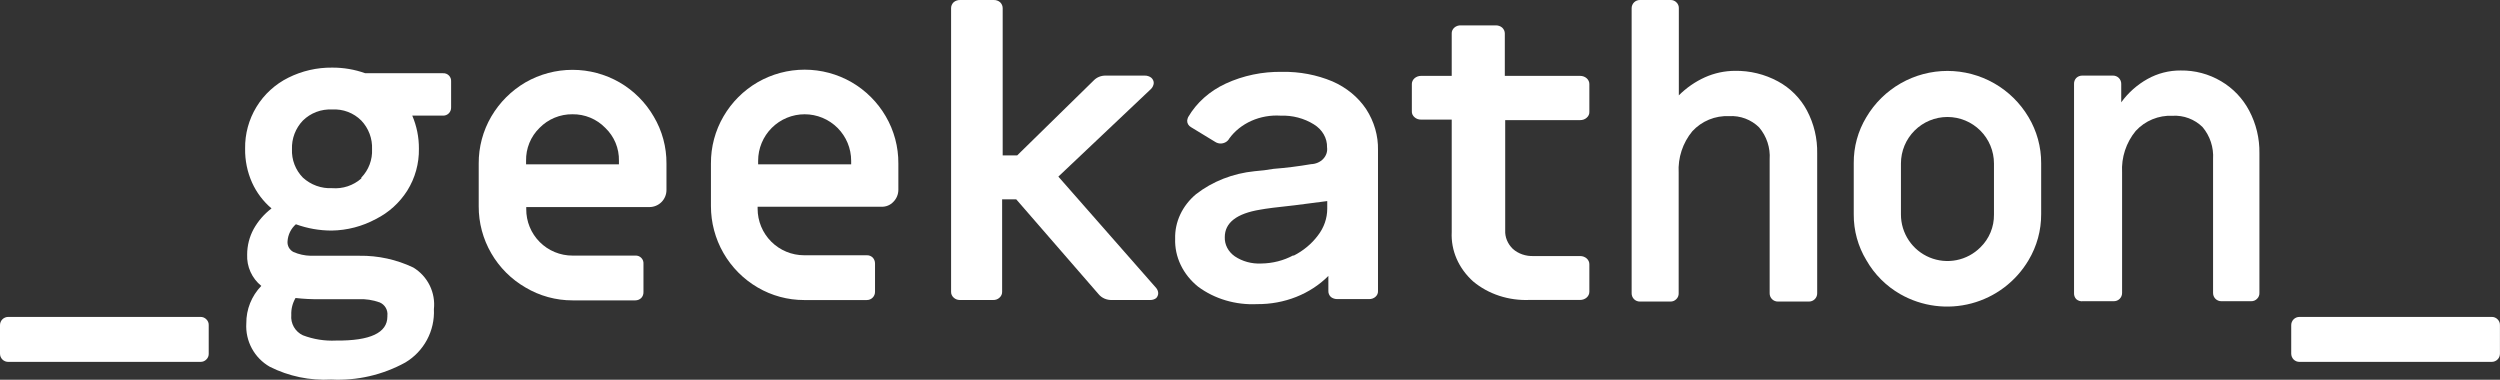
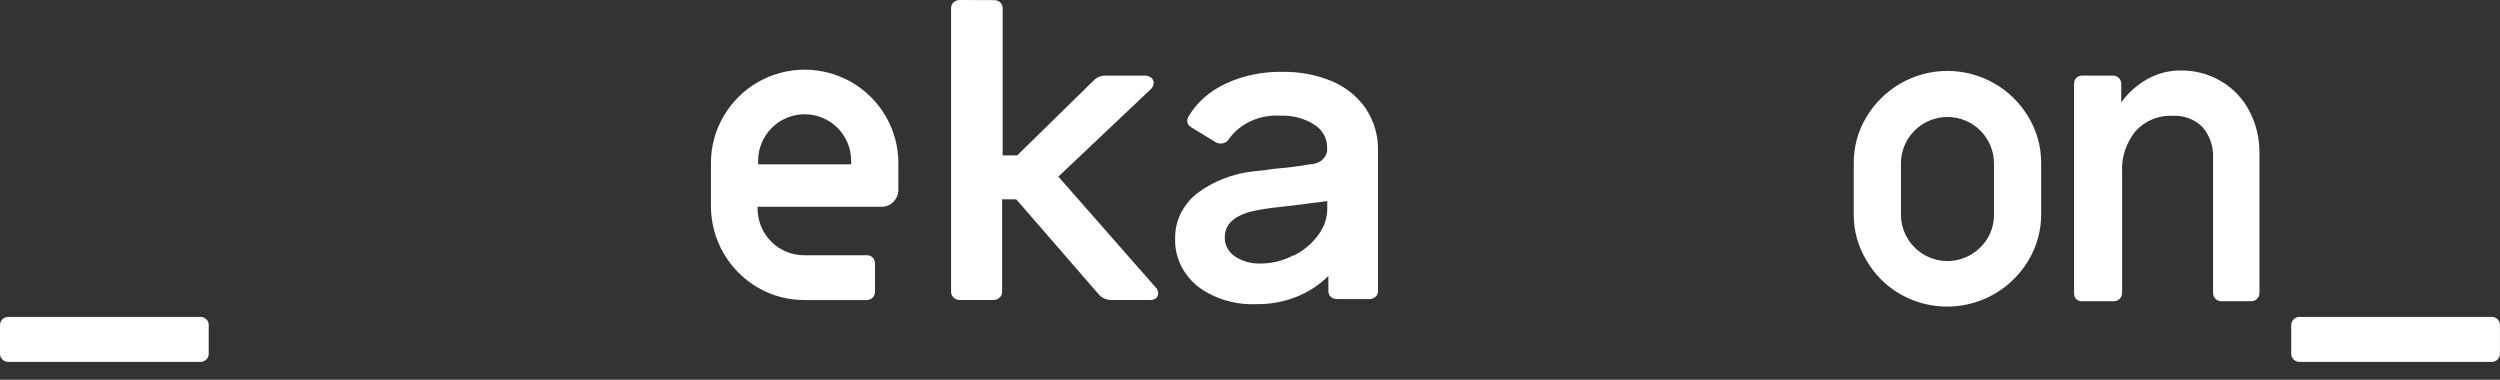
<svg xmlns="http://www.w3.org/2000/svg" width="3904" height="593" viewBox="0 0 3904 593" fill="none">
  <rect x="0" y="0" width="3904" height="593" fill="#333333" stroke="none" />
  <path d="M3.729 561.375C2.512 560.156 1.554 558.702 0.914 557.103C0.273 555.503 -0.036 553.791 0.003 552.069V507.93C-0.033 506.209 0.279 504.499 0.922 502.902C1.564 501.305 2.523 499.854 3.741 498.636C4.959 497.419 6.41 496.461 8.009 495.819C9.607 495.177 11.318 494.865 13.04 494.901H313.165C314.848 494.867 316.52 495.179 318.076 495.82C319.633 496.46 321.041 497.415 322.212 498.624C323.469 499.814 324.453 501.262 325.096 502.868C325.739 504.475 326.026 506.202 325.936 507.93V552.069C326.026 553.797 325.739 555.524 325.096 557.131C324.453 558.737 323.469 560.186 322.212 561.375C321.041 562.584 319.633 563.538 318.076 564.179C316.52 564.819 314.848 565.132 313.165 565.098H13.04C11.317 565.138 9.604 564.828 8.004 564.188C6.403 563.548 4.949 562.592 3.729 561.375V561.375Z" fill="white" />
-   <path d="M421.353 572.764C409.5 566.025 399.775 556.099 393.285 544.113C386.794 532.128 383.797 518.563 384.636 504.96C384.439 483.143 392.851 462.126 408.05 446.463C400.794 440.604 395.016 433.125 391.181 424.627C387.345 416.13 385.559 406.851 385.966 397.538C385.966 383.61 389.441 369.901 396.077 357.654C403.068 345.117 412.579 334.162 424.014 325.48C411.072 314.489 400.715 300.78 393.682 285.33C386.199 268.614 382.476 250.461 382.774 232.15C382.395 209.174 388.543 186.561 400.505 166.935C412.467 147.31 429.751 131.476 450.354 121.272C471.58 110.697 495.018 105.319 518.734 105.583C536.319 105.49 553.786 108.46 570.351 114.358H691.678C693.385 114.24 695.098 114.489 696.702 115.089C698.305 115.688 699.761 116.625 700.971 117.834C702.181 119.044 703.118 120.499 703.718 122.101C704.318 123.703 704.568 125.415 704.449 127.121V167.804C704.503 169.465 704.225 171.12 703.631 172.672C703.037 174.224 702.139 175.643 700.99 176.844C699.789 178.086 698.338 179.061 696.733 179.702C695.128 180.344 693.405 180.638 691.678 180.566H643.786C650.763 196.863 654.295 214.425 654.162 232.15C654.574 255.242 648.291 277.959 636.07 297.561C624.105 316.544 607.176 331.899 587.113 341.966C565.857 353.495 542.119 359.699 517.936 360.047C498.878 360.06 479.966 356.73 462.061 350.208C458.242 353.563 455.124 357.639 452.887 362.203C450.649 366.766 449.337 371.726 449.024 376.798C448.714 380.202 449.435 383.62 451.096 386.608C452.757 389.596 455.281 392.015 458.337 393.549C466.745 397.196 475.78 399.183 484.944 399.399C501.174 399.399 517.936 399.399 534.698 399.399H561.305C590.369 398.978 619.139 405.256 645.382 417.746C656.403 424.41 665.288 434.082 670.992 445.623C676.696 457.165 678.98 470.095 677.576 482.891C678.379 499.51 674.643 516.034 666.769 530.695C658.895 545.355 647.18 557.599 632.877 566.116C597.515 585.544 557.439 594.75 517.138 592.706C484.014 594.542 450.987 587.666 421.353 572.764V572.764ZM604.94 492.995C605.459 488.708 604.573 484.369 602.414 480.629C600.255 476.889 596.94 473.951 592.967 472.255C582.232 468.39 570.84 466.674 559.442 467.203H499.045C486.513 467.386 473.982 466.764 461.529 465.342C456.795 473.379 454.485 482.613 454.878 491.931C454.262 498.426 455.669 504.952 458.908 510.616C462.146 516.28 467.058 520.806 472.97 523.573C489.506 529.884 507.175 532.691 524.854 531.816C578.333 532.348 604.94 519.584 604.94 494.324V492.995ZM564.231 277.353C569.908 271.485 574.325 264.519 577.207 256.883C580.09 249.246 581.378 241.101 580.994 232.948C581.337 224.76 580.031 216.586 577.151 208.912C574.272 201.238 569.878 194.221 564.231 188.277C558.312 182.331 551.192 177.715 543.347 174.735C535.502 171.754 527.111 170.479 518.734 170.994C510.321 170.526 501.904 171.821 494.022 174.798C486.141 177.774 478.97 182.366 472.97 188.277C467.288 194.208 462.854 201.217 459.929 208.889C457.004 216.562 455.649 224.743 455.942 232.948C455.593 241.12 456.923 249.276 459.852 256.914C462.781 264.551 467.245 271.508 472.97 277.353C479.126 282.992 486.342 287.353 494.198 290.183C502.054 293.013 510.394 294.255 518.734 293.838C526.947 294.488 535.207 293.482 543.023 290.878C550.839 288.274 558.051 284.127 564.231 278.682V277.353Z" fill="white" />
-   <path d="M820.454 448.852C798.388 436.055 780.046 417.725 767.24 395.673C754.217 373.318 747.419 347.887 747.552 322.02V255.546C747.38 229.674 754.181 204.232 767.24 181.893C780.142 159.915 798.462 141.607 820.454 128.713C842.83 115.834 868.2 109.055 894.022 109.055C919.844 109.055 945.213 115.834 967.589 128.713C989.655 141.511 1008 159.841 1020.8 181.893C1034.07 204.159 1040.97 229.633 1040.76 255.546V296.76C1040.76 303.812 1037.96 310.575 1032.97 315.561C1027.98 320.548 1021.21 323.349 1014.15 323.349H821.785V326.54C821.714 336.07 823.536 345.519 827.144 354.341C830.753 363.162 836.077 371.18 842.807 377.932C849.538 384.683 857.543 390.033 866.356 393.671C875.17 397.31 884.619 399.165 894.155 399.13H992.068C993.775 399.012 995.488 399.261 997.092 399.861C998.695 400.46 1000.15 401.396 1001.36 402.606C1002.57 403.815 1003.51 405.27 1004.11 406.872C1004.71 408.474 1004.96 410.186 1004.84 411.893V456.032C1004.91 457.735 1004.65 459.436 1004.05 461.035C1003.46 462.633 1002.55 464.097 1001.38 465.338C998.881 467.746 995.539 469.082 992.068 469.061H894.155C868.21 469.124 842.734 462.139 820.454 448.852V448.852ZM966.525 256.609V251.025C966.737 241.463 964.955 231.962 961.29 223.126C957.625 214.291 952.159 206.315 945.24 199.708C938.588 192.844 930.601 187.416 921.769 183.757C912.937 180.099 903.448 178.288 893.889 178.436C884.336 178.334 874.861 180.167 866.036 183.823C857.21 187.478 849.218 192.882 842.538 199.708C835.706 206.368 830.314 214.359 826.699 223.187C823.083 232.014 821.32 241.489 821.518 251.025V256.609H966.525Z" fill="white" />
  <path d="M1183.1 448.866C1160.9 435.897 1142.48 417.337 1129.69 395.036C1116.9 372.735 1110.18 347.473 1110.2 321.768V255.293C1110.03 229.421 1116.83 203.98 1129.89 181.64C1142.72 159.603 1161.05 141.278 1183.1 128.461C1205.43 115.579 1230.76 108.797 1256.54 108.797C1282.32 108.797 1307.65 115.579 1329.97 128.461C1352.02 141.278 1370.36 159.603 1383.19 181.64C1396.25 203.98 1403.05 229.421 1402.88 255.293V296.507C1402.85 303.483 1400.08 310.168 1395.16 315.12C1392.79 317.667 1389.9 319.675 1386.69 321.005C1383.48 322.336 1380.01 322.959 1376.54 322.831H1183.1V326.022C1183.1 345.274 1190.76 363.738 1204.38 377.351C1218 390.964 1236.48 398.612 1255.74 398.612H1353.65C1355.32 398.558 1356.97 398.836 1358.53 399.429C1360.08 400.023 1361.5 400.92 1362.7 402.068C1365.11 404.566 1366.45 407.906 1366.43 411.375V455.513C1366.47 457.236 1366.16 458.948 1365.52 460.547C1364.88 462.147 1363.92 463.6 1362.7 464.82C1361.51 466.004 1360.1 466.943 1358.55 467.581C1357 468.22 1355.33 468.547 1353.65 468.542H1255.74C1230.21 468.576 1205.13 461.782 1183.1 448.866V448.866ZM1329.18 256.623V251.039C1329.18 231.787 1321.52 213.324 1307.9 199.711C1294.28 186.097 1275.8 178.449 1256.54 178.449C1237.28 178.449 1218.8 186.097 1205.18 199.711C1191.56 213.324 1183.9 231.787 1183.9 251.039V256.623H1329.18Z" fill="white" />
-   <path d="M1489.27 464.775C1487.96 463.611 1486.92 462.21 1486.22 460.662C1485.52 459.113 1485.18 457.45 1485.22 455.776V12.716C1485.19 9.263 1486.65 5.939 1489.27 3.453C1492.03 1.128 1495.67 -0.108 1499.42 0.012H1551.59C1553.44 -0.062 1555.3 0.204 1557.04 0.795C1558.78 1.386 1560.38 2.289 1561.73 3.453C1564.35 5.939 1565.81 9.263 1565.79 12.716V242.716H1588.39L1708.38 125.202C1710.69 122.892 1713.51 121.06 1716.66 119.827C1719.81 118.595 1723.21 117.991 1726.64 118.055H1787.5C1791.19 117.967 1794.79 119.094 1797.65 121.231C1798.93 122.305 1799.96 123.614 1800.66 125.073C1801.36 126.532 1801.71 128.109 1801.7 129.701C1801.45 133.023 1800.03 136.181 1797.65 138.7L1652.73 275.8L1805.47 449.689C1807.4 451.973 1808.51 454.746 1808.66 457.629C1808.72 460.547 1807.58 463.381 1805.47 465.569C1802.78 467.575 1799.38 468.611 1795.91 468.481H1736.49C1732.48 468.628 1728.48 467.886 1724.85 466.319C1721.22 464.752 1718.05 462.407 1715.63 459.482L1586.94 311.266H1564.92V455.776C1564.96 457.45 1564.61 459.113 1563.92 460.662C1563.22 462.21 1562.18 463.611 1560.86 464.775C1559.56 466.026 1557.99 467.005 1556.23 467.645C1554.48 468.284 1552.6 468.569 1550.72 468.481H1498.55C1495.04 468.407 1491.71 467.076 1489.27 464.775V464.775Z" fill="white" />
+   <path d="M1489.27 464.775C1487.96 463.611 1486.92 462.21 1486.22 460.662C1485.52 459.113 1485.18 457.45 1485.22 455.776V12.716C1485.19 9.263 1486.65 5.939 1489.27 3.453C1492.03 1.128 1495.67 -0.108 1499.42 0.012C1553.44 -0.062 1555.3 0.204 1557.04 0.795C1558.78 1.386 1560.38 2.289 1561.73 3.453C1564.35 5.939 1565.81 9.263 1565.79 12.716V242.716H1588.39L1708.38 125.202C1710.69 122.892 1713.51 121.06 1716.66 119.827C1719.81 118.595 1723.21 117.991 1726.64 118.055H1787.5C1791.19 117.967 1794.79 119.094 1797.65 121.231C1798.93 122.305 1799.96 123.614 1800.66 125.073C1801.36 126.532 1801.71 128.109 1801.7 129.701C1801.45 133.023 1800.03 136.181 1797.65 138.7L1652.73 275.8L1805.47 449.689C1807.4 451.973 1808.51 454.746 1808.66 457.629C1808.72 460.547 1807.58 463.381 1805.47 465.569C1802.78 467.575 1799.38 468.611 1795.91 468.481H1736.49C1732.48 468.628 1728.48 467.886 1724.85 466.319C1721.22 464.752 1718.05 462.407 1715.63 459.482L1586.94 311.266H1564.92V455.776C1564.96 457.45 1564.61 459.113 1563.92 460.662C1563.22 462.21 1562.18 463.611 1560.86 464.775C1559.56 466.026 1557.99 467.005 1556.23 467.645C1554.48 468.284 1552.6 468.569 1550.72 468.481H1498.55C1495.04 468.407 1491.71 467.076 1489.27 464.775V464.775Z" fill="white" />
  <path d="M1870.93 447.664C1859.23 438.239 1849.96 426.652 1843.78 413.709C1837.59 400.766 1834.63 386.776 1835.11 372.711C1834.77 359.74 1837.49 346.85 1843.11 334.883C1848.72 322.916 1857.1 312.141 1867.7 303.261C1893.43 283.25 1925.38 270.724 1959.3 267.357C1969.15 266.626 1978.95 265.401 1988.65 263.688C2008.35 262.141 2027.95 259.692 2047.37 256.35C2050.99 256.23 2054.54 255.439 2057.8 254.027C2061.06 252.614 2063.96 250.612 2066.3 248.148C2068.65 245.683 2070.4 242.81 2071.43 239.71C2072.47 236.61 2072.77 233.353 2072.32 230.143C2072.53 223.103 2070.75 216.129 2067.16 209.858C2063.57 203.586 2058.28 198.217 2051.77 194.239C2036.59 184.733 2018.34 179.944 1999.81 180.611C1984.1 179.612 1968.38 182.393 1954.28 188.661C1940.19 194.93 1928.23 204.458 1919.66 216.253C1918.5 218.481 1916.69 220.388 1914.42 221.772C1912.14 223.156 1909.49 223.966 1906.75 224.115C1903.6 224.21 1900.51 223.382 1897.94 221.756L1860.07 198.694C1858.12 197.629 1856.52 196.122 1855.44 194.327C1854.36 192.531 1853.83 190.511 1853.9 188.473C1854.1 186.585 1854.59 184.732 1855.37 182.97C1868.4 160.5 1888.92 142.188 1914.09 130.555C1941.27 117.976 1971.55 111.669 2002.16 112.21C2029.32 111.705 2056.25 116.818 2080.84 127.148C2102.68 136.704 2120.94 151.729 2133.38 170.39C2146.01 189.881 2152.4 212.089 2151.88 234.598V454.478C2151.97 456.119 2151.68 457.759 2151.03 459.293C2150.37 460.828 2149.36 462.222 2148.06 463.388C2146.74 464.613 2145.14 465.573 2143.37 466.206C2141.6 466.838 2139.69 467.128 2137.79 467.057H2088.76C2085.02 467.194 2081.35 466.072 2078.49 463.913C2077.12 462.671 2076.05 461.194 2075.35 459.572C2074.64 457.95 2074.31 456.217 2074.38 454.478V430.891C2060.44 444.906 2043.29 456.089 2024.1 463.685C2004.9 471.28 1984.11 475.111 1963.11 474.92C1929.63 476.558 1896.7 466.82 1870.93 447.664V447.664ZM2019.77 399.442C2035.24 391.646 2048.42 380.689 2058.23 367.469C2067.59 355.275 2072.6 340.842 2072.62 326.062V314.006L2021.83 320.558C1994.23 323.441 1976.32 325.8 1968.1 327.372C1931.11 333.4 1912.62 347.814 1912.62 370.352C1912.4 376.073 1913.69 381.76 1916.4 386.95C1919.1 392.141 1923.14 396.69 1928.18 400.229C1940.05 408.243 1954.71 412.236 1969.57 411.498C1987.29 411.295 2004.62 406.861 2019.77 398.656V399.442Z" fill="white" />
-   <path d="M2300.53 439.535C2289.25 429.427 2280.45 417.369 2274.68 404.117C2268.91 390.864 2266.3 376.702 2267 362.515V186.772H2219.1C2217.21 186.806 2215.33 186.495 2213.58 185.857C2211.83 185.22 2210.24 184.27 2208.93 183.066C2207.51 181.882 2206.4 180.44 2205.68 178.841C2204.96 177.242 2204.63 175.523 2204.74 173.803V131.19C2204.74 129.522 2205.11 127.87 2205.83 126.328C2206.55 124.787 2207.61 123.387 2208.94 122.207C2210.28 121.027 2211.86 120.092 2213.61 119.453C2215.35 118.815 2217.22 118.486 2219.1 118.486H2267V52.318C2266.92 50.599 2267.25 48.885 2267.97 47.289C2268.7 45.692 2269.79 44.249 2271.19 43.054C2272.52 41.886 2274.12 40.975 2275.87 40.383C2277.62 39.791 2279.5 39.528 2281.37 39.613H2335.55C2337.42 39.56 2339.29 39.836 2341.04 40.427C2342.78 41.018 2344.38 41.911 2345.73 43.054C2348.44 45.54 2349.95 48.864 2349.92 52.318V118.486H2467.57C2471.38 118.486 2475.04 119.825 2477.73 122.207C2480.43 124.59 2481.94 127.821 2481.94 131.19V174.597C2482.04 176.317 2481.72 178.036 2480.99 179.635C2480.27 181.234 2479.16 182.676 2477.75 183.86C2476.43 185.064 2474.85 186.014 2473.1 186.651C2471.34 187.289 2469.46 187.6 2467.57 187.566H2350.52V359.604C2349.99 370.328 2354.3 380.8 2362.5 388.718C2366.71 392.463 2371.76 395.387 2377.33 397.301C2382.9 399.216 2388.86 400.079 2394.83 399.834H2467.57C2469.48 399.834 2471.38 400.171 2473.14 400.826C2474.9 401.481 2476.5 402.44 2477.84 403.648C2479.18 404.856 2480.23 406.288 2480.93 407.86C2481.64 409.432 2481.98 411.112 2481.94 412.803V455.68C2481.94 459.05 2480.43 462.281 2477.73 464.663C2475.04 467.046 2471.38 468.385 2467.57 468.385H2388.54C2372.43 469.065 2356.33 466.86 2341.2 461.902C2326.08 456.945 2312.25 449.337 2300.53 439.535Z" fill="white" />
-   <path d="M2551.69 467.183C2550.48 465.963 2549.52 464.51 2548.88 462.91C2548.24 461.311 2547.93 459.598 2547.97 457.876V13.031C2547.93 11.311 2548.25 9.6 2548.89 8.003C2549.53 6.406 2550.49 4.955 2551.71 3.738C2552.93 2.521 2554.38 1.563 2555.98 0.921C2557.57 0.279 2559.29 -0.033 2561.01 0.003H2608.9C2610.58 -0.032 2612.25 0.281 2613.81 0.921C2615.37 1.562 2616.78 2.517 2617.95 3.725C2619.2 4.915 2620.19 6.363 2620.83 7.97C2621.47 9.576 2621.76 11.303 2621.67 13.031V148.905C2633.43 137.135 2647.22 127.586 2662.38 120.72C2677.11 114.132 2693.06 110.691 2709.21 110.615C2732.69 110.231 2755.88 115.91 2776.52 127.101C2795.74 137.488 2811.47 153.302 2821.75 172.569C2832.72 193.268 2838.22 216.424 2837.72 239.841V457.876C2837.75 459.597 2837.44 461.308 2836.8 462.905C2836.16 464.502 2835.2 465.953 2833.98 467.17C2832.76 468.387 2831.31 469.345 2829.71 469.987C2828.11 470.629 2826.4 470.941 2824.68 470.905H2776.52C2774.8 470.941 2773.09 470.629 2771.49 469.987C2769.89 469.345 2768.44 468.387 2767.22 467.17C2766 465.953 2765.05 464.502 2764.4 462.905C2763.76 461.308 2763.45 459.597 2763.49 457.876V248.881C2764.74 230.704 2758.82 212.759 2746.99 198.893C2740.85 192.851 2733.51 188.166 2725.44 185.143C2717.37 182.12 2708.76 180.826 2700.16 181.344C2689.43 180.849 2678.73 182.711 2668.8 186.8C2658.87 190.889 2649.96 197.104 2642.69 205.009C2627.7 223.198 2620.1 246.358 2621.41 269.888V457.876C2621.49 459.604 2621.21 461.331 2620.56 462.938C2619.92 464.545 2618.94 465.993 2617.68 467.183C2616.51 468.391 2615.1 469.346 2613.55 469.987C2611.99 470.627 2610.32 470.94 2608.63 470.905H2560.74C2559.06 470.909 2557.4 470.583 2555.85 469.944C2554.29 469.305 2552.88 468.367 2551.69 467.183V467.183Z" fill="white" />
  <path d="M2967.71 459.482C2945.52 446.847 2927.14 428.479 2914.5 406.302C2901.4 384.659 2894.58 359.802 2894.81 334.51V254.741C2894.58 229.449 2901.4 204.593 2914.5 182.949C2927.51 160.956 2946.04 142.732 2968.24 130.072C2990.45 117.412 3015.58 110.754 3041.15 110.754C3066.71 110.754 3091.84 117.412 3114.05 130.072C3136.26 142.732 3154.78 160.956 3167.79 182.949C3180.78 204.642 3187.58 229.465 3187.48 254.741V334.51C3187.58 359.786 3180.78 384.61 3167.79 406.302C3148.08 439.615 3116.07 463.856 3078.64 473.803C3041.22 483.751 3001.38 478.607 2967.71 459.482V459.482ZM3092.5 386.36C3099.35 379.704 3104.78 371.719 3108.44 362.895C3112.1 354.071 3113.92 344.593 3113.78 335.042V255.273C3113.78 236.021 3106.13 217.557 3092.51 203.944C3078.89 190.331 3060.41 182.683 3041.15 182.683C3021.88 182.683 3003.41 190.331 2989.78 203.944C2976.16 217.557 2968.51 236.021 2968.51 255.273V335.042C2968.51 349.396 2972.78 363.426 2980.76 375.359C2988.74 387.293 3000.08 396.594 3013.35 402.086C3026.62 407.579 3041.22 409.016 3055.31 406.217C3069.4 403.418 3082.34 396.508 3092.5 386.36V386.36Z" fill="white" />
  <path d="M3242.28 467.17C3241.11 465.929 3240.2 464.466 3239.61 462.867C3239.01 461.269 3238.75 459.567 3238.82 457.864V131.078C3238.75 129.374 3239.01 127.673 3239.61 126.075C3240.2 124.476 3241.11 123.013 3242.28 121.771C3244.78 119.364 3248.12 118.028 3251.59 118.049H3299.49C3301.21 118.012 3302.92 118.325 3304.52 118.967C3306.11 119.609 3307.57 120.567 3308.79 121.784C3310 123.001 3310.96 124.452 3311.6 126.049C3312.25 127.646 3312.56 129.357 3312.52 131.078V159.794C3323.37 144.818 3337.35 132.387 3353.5 123.367C3369.34 114.509 3387.22 109.927 3405.38 110.072C3427.54 109.742 3449.36 115.539 3468.44 126.823C3487.07 137.78 3502.27 153.71 3512.34 172.823C3523.19 193.281 3528.68 216.148 3528.3 239.298V457.332C3528.39 459.061 3528.11 460.788 3527.46 462.394C3526.82 464.001 3525.84 465.449 3524.58 466.639C3523.41 467.847 3522 468.802 3520.44 469.443C3518.89 470.083 3517.22 470.396 3515.53 470.361H3468.7C3467.03 470.365 3465.36 470.039 3463.81 469.4C3462.26 468.761 3460.85 467.823 3459.66 466.639C3458.44 465.419 3457.48 463.966 3456.84 462.366C3456.2 460.767 3455.89 459.055 3455.93 457.332V248.338C3457.07 230.175 3451.17 212.271 3439.44 198.349C3433.29 192.321 3425.95 187.646 3417.88 184.623C3409.82 181.601 3401.21 180.298 3392.61 180.8C3381.88 180.305 3371.17 182.167 3361.24 186.256C3351.31 190.345 3342.4 196.56 3335.14 204.465C3320.15 222.654 3312.55 245.814 3313.85 269.344V457.332C3313.89 459.053 3313.58 460.764 3312.93 462.361C3312.29 463.958 3311.33 465.409 3310.12 466.626C3308.9 467.843 3307.45 468.801 3305.85 469.443C3304.25 470.085 3302.54 470.397 3300.82 470.361H3252.92C3251.02 470.627 3249.09 470.48 3247.25 469.929C3245.42 469.379 3243.72 468.438 3242.28 467.17Z" fill="white" />
  <path d="M3581.69 561.375C3579.28 558.878 3577.95 555.538 3577.97 552.069V507.93C3577.93 506.209 3578.24 504.499 3578.89 502.902C3579.53 501.305 3580.49 499.854 3581.71 498.637C3582.92 497.42 3584.37 496.461 3585.97 495.819C3587.57 495.177 3589.28 494.865 3591 494.901H3891.13C3892.81 494.867 3894.48 495.179 3896.04 495.82C3897.6 496.46 3899.01 497.415 3900.18 498.624C3901.43 499.814 3902.42 501.262 3903.06 502.868C3903.7 504.475 3903.99 506.202 3903.9 507.93V552.069C3903.94 553.767 3903.63 555.456 3903.01 557.035C3902.38 558.614 3901.45 560.053 3900.26 561.266C3899.07 562.48 3897.65 563.443 3896.08 564.101C3894.51 564.759 3892.83 565.098 3891.13 565.098H3591C3589.28 565.137 3587.57 564.828 3585.97 564.188C3584.37 563.548 3582.91 562.592 3581.69 561.375Z" fill="white" />
</svg>